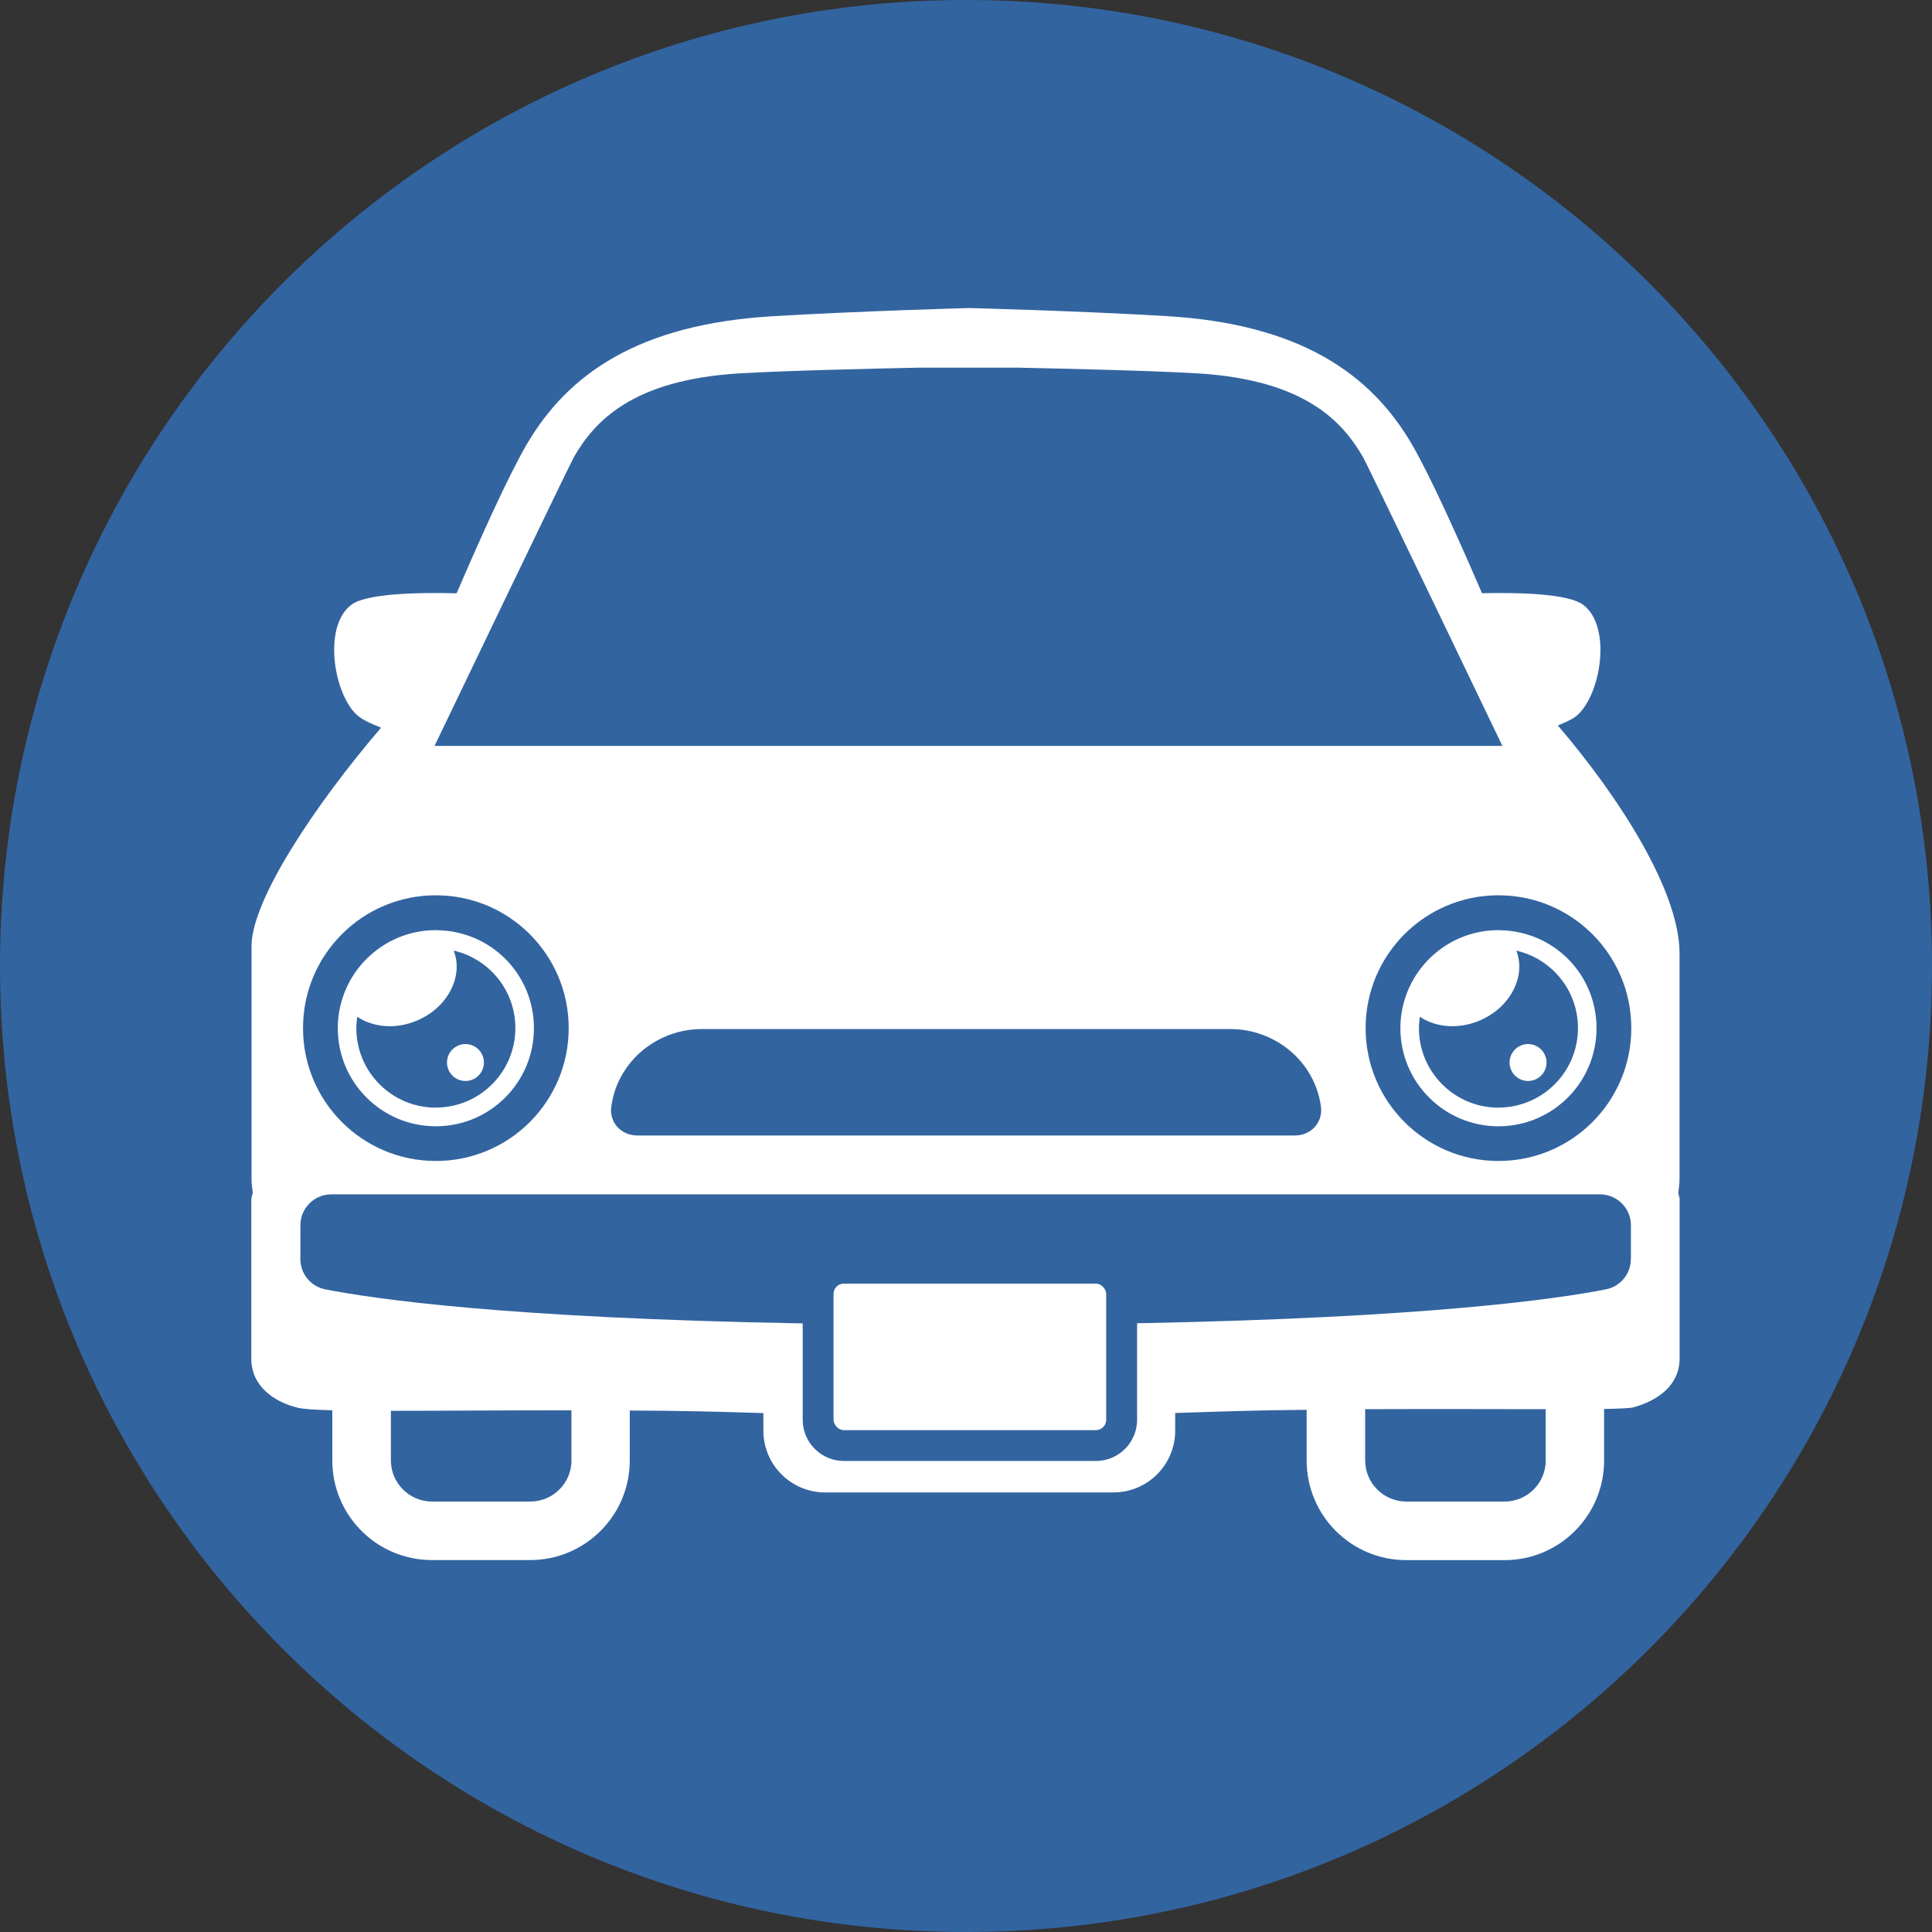
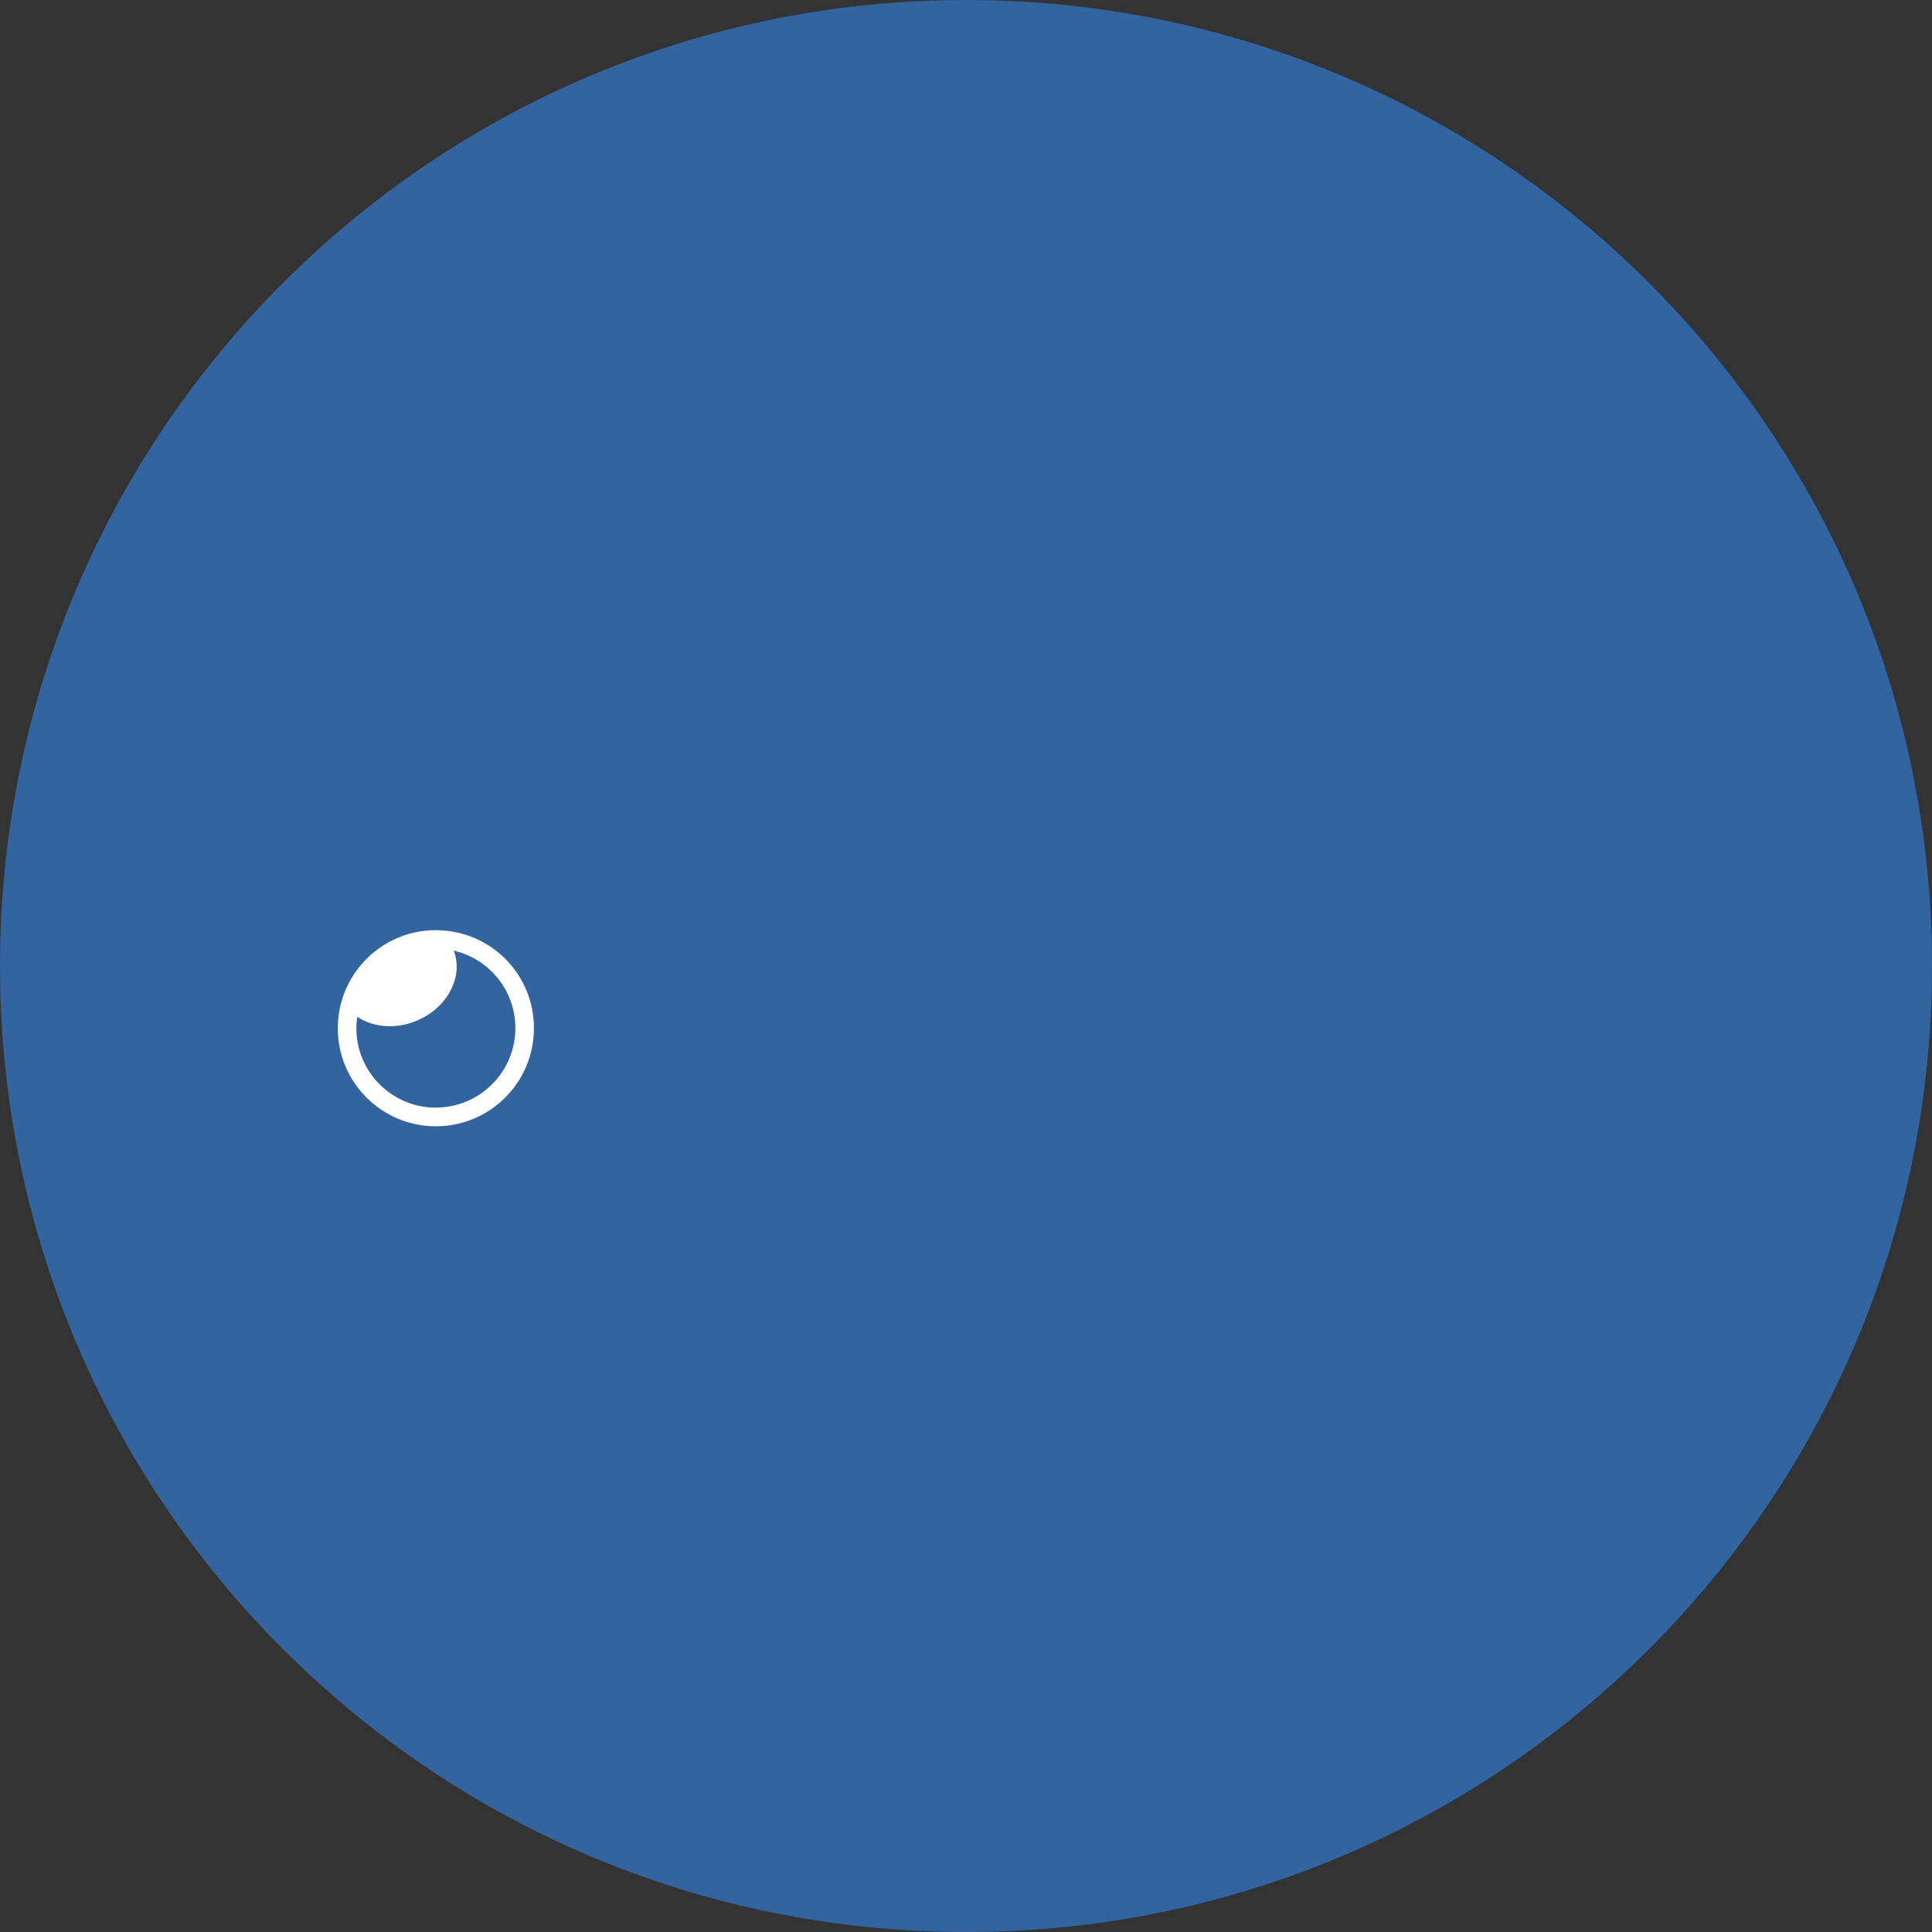
<svg xmlns="http://www.w3.org/2000/svg" id="_レイヤー_1" data-name="レイヤー_1" viewBox="0 0 250 250">
  <rect x="0" y="0" width="250" height="250" fill="#333333" stroke="none" />
  <defs>
    <style>
      .cls-1 {
        fill: none;
      }

      .cls-2 {
        fill: #3264a0;
      }

      .cls-3 {
        fill: #fff;
      }
    </style>
  </defs>
  <path class="cls-2" d="M125,250C55.96,250,0,194.04,0,125S55.96,0,125,0s125,55.96,125,125-55.96,125-125,125Z" />
  <g>
-     <rect class="cls-3" x="107.86" y="166.1" width="35.28" height="18.96" rx="1.33" ry="1.33" />
-     <path class="cls-3" d="M217.17,154.33c.07-.58.16-1.14.16-1.74v-29.25c-.01-7.97-7.66-20.01-15.74-29.46.78-.36,1.64-.66,2.26-1.13,3.21-2.41,4.87-11.6,1-14.5-1.85-1.37-7.7-1.6-13.08-1.49-3.16-7.32-6.67-15.11-9.03-19.19-5.35-9.24-14.59-15.66-31.85-16.67-11.69-.69-25.48-1.04-25.48-1.04,0,0-13.79.37-25.47,1.06-17.27,1.04-26.48,7.44-31.85,16.7-2.35,4.07-5.86,11.84-9,19.15-5.51-.13-11.72.07-13.62,1.48-3.85,2.9-2.19,12.09,1,14.5.78.58,1.81.99,2.84,1.41-8.51,9.94-16.77,22.31-16.76,28.26v30.25c0,.56.09,1.09.16,1.63-.05.33-.19.63-.19.97v20.56c0,3.46,2.82,5.55,6.01,6.33.7.17,2.26.27,4.47.33v6.49c0,7.12,5.77,12.89,12.89,12.89h12.71c7.12,0,12.89-5.77,12.89-12.89v-6.46c6.73.03,10.4.12,17.29.33v2.27c0,4.42,3.58,8,8,8h37.29c4.42,0,8-3.58,8-8v-2.28c6.76-.22,10.34-.35,17.01-.41v6.56c0,7.12,5.77,12.89,12.89,12.89h12.71c7.12,0,12.89-5.77,12.89-12.89v-6.67c2.04-.04,3.37-.1,3.78-.21,3.18-.87,5.99-2.86,5.99-6.33v-20.58c0-.3-.13-.56-.17-.86ZM74.25,59.16c2.67-4.61,7.52-10.01,21.47-10.85,6-.35,16.79-.6,23.41-.74h12.37c6.62.14,17.41.39,23.41.74,13.95.84,18.8,6.24,21.47,10.85.61,1.05,18.03,37.36,18.03,37.36H56.23s17.42-36.31,18.03-37.36ZM167.56,146.93h-85.11c-2.07,0-3.64-1.69-3.35-3.75,0-.06.02-.12.03-.18.86-5.71,5.92-9.84,11.69-9.84h68.39c5.77,0,10.83,4.13,11.69,9.84,0,.06.02.12.03.18.28,2.06-1.28,3.75-3.35,3.75ZM56.4,115.85c9.49,0,17.19,7.69,17.19,17.19s-7.69,17.19-17.19,17.19-17.19-7.69-17.19-17.19,7.69-17.19,17.19-17.19ZM73.95,188.97c0,2.94-2.39,5.33-5.33,5.33h-12.71c-2.94,0-5.33-2.39-5.33-5.33v-6.41c6.25,0,14.39-.07,23.36-.07v6.48ZM200.02,188.97c0,2.94-2.39,5.33-5.33,5.33h-12.71c-2.94,0-5.33-2.39-5.33-5.33v-6.62c9.02-.04,17.2,0,23.36,0v6.62ZM211.03,162.92c0,1.91-1.34,3.55-3.22,3.92-6.33,1.25-23.19,3.68-60.67,4.39v12.49c0,2.94-2.39,5.33-5.33,5.33h-32.61c-2.94,0-5.33-2.39-5.33-5.33v-12.47c-38.25-.68-55.39-3.15-61.78-4.41-1.88-.37-3.22-2.01-3.22-3.92v-4.37c0-2.21,1.79-4,4-4h164.17c2.21,0,4,1.79,4,4v4.37ZM193.9,150.23c-9.49,0-17.19-7.69-17.19-17.19s7.69-17.19,17.19-17.19,17.19,7.69,17.19,17.19-7.69,17.19-17.19,17.19Z" />
    <path class="cls-1" d="M191.43,132.08c-2.75,1.16-5.67.86-7.71-.5-.07.48-.12.97-.12,1.47,0,5.68,4.61,10.29,10.29,10.29s10.29-4.61,10.29-10.29c0-4.89-3.41-8.97-7.98-10.02,1.29,3.36-.8,7.38-4.77,9.06Z" />
    <g>
-       <path class="cls-3" d="M194.07,120.36c-.06,0-.11,0-.17,0-5.73,0-10.58,3.81-12.15,9.03-.35,1.16-.54,2.38-.54,3.66,0,7.01,5.68,12.69,12.69,12.69s12.69-5.68,12.69-12.69-5.59-12.59-12.52-12.68ZM194.77,120.93s0,0,0,0c0,0,0,0,0,0ZM193.9,143.33c-5.68,0-10.29-4.61-10.29-10.29,0-.5.05-.99.12-1.47,2.04,1.37,4.96,1.66,7.71.5,3.97-1.67,6.07-5.7,4.77-9.06,4.57,1.05,7.98,5.13,7.98,10.02,0,5.68-4.61,10.29-10.29,10.29Z" />
-       <path class="cls-3" d="M197.73,139.88c1.32,0,2.39-1.07,2.39-2.39s-1.07-2.39-2.39-2.39-2.39,1.07-2.39,2.39,1.07,2.39,2.39,2.39Z" />
-     </g>
+       </g>
    <g>
      <path class="cls-3" d="M56.57,120.36c-.06,0-.11,0-.17,0-5.73,0-10.58,3.81-12.15,9.03-.35,1.16-.54,2.38-.54,3.66,0,7.01,5.68,12.69,12.69,12.69s12.69-5.68,12.69-12.69-5.59-12.59-12.52-12.68ZM57.27,120.93s0,0,0,0c0,0,0,0,0,0ZM56.4,143.33c-5.68,0-10.29-4.61-10.29-10.29,0-.5.05-.99.12-1.47,2.04,1.37,4.96,1.66,7.71.5,3.97-1.67,6.07-5.7,4.77-9.06,4.57,1.05,7.98,5.13,7.98,10.02,0,5.68-4.61,10.29-10.29,10.29Z" />
-       <path class="cls-3" d="M60.23,139.88c1.32,0,2.39-1.07,2.39-2.39s-1.07-2.39-2.39-2.39-2.39,1.07-2.39,2.39,1.07,2.39,2.39,2.39Z" />
    </g>
  </g>
</svg>